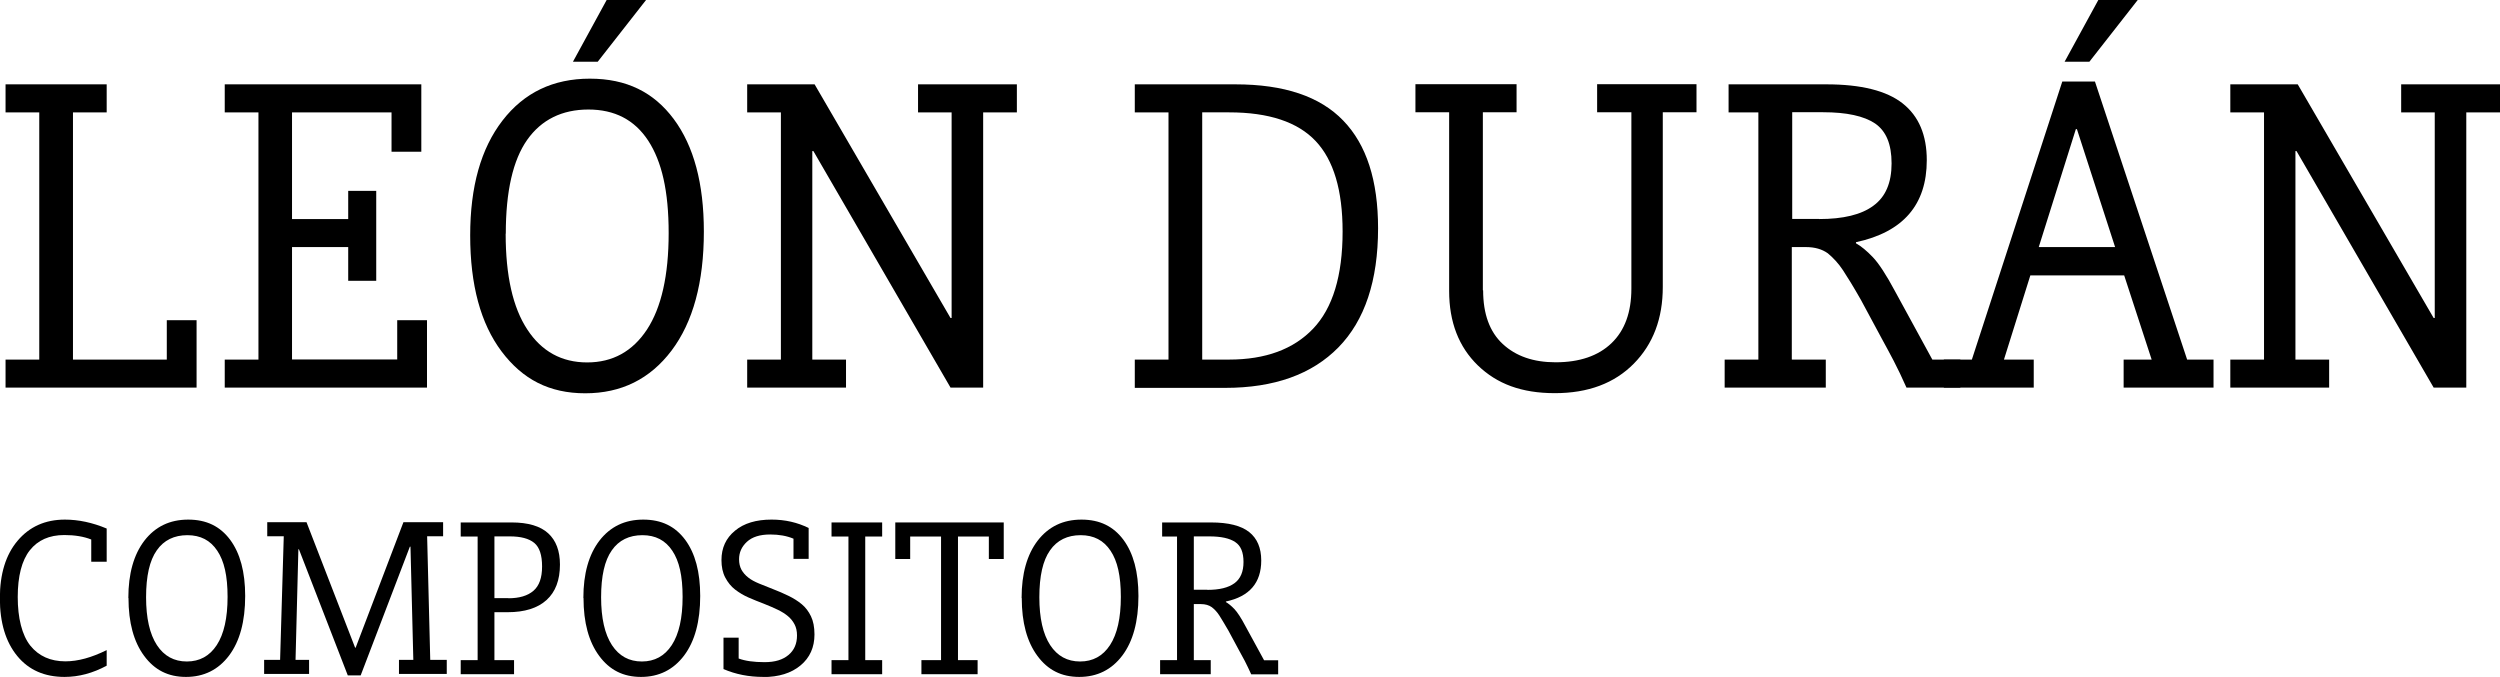
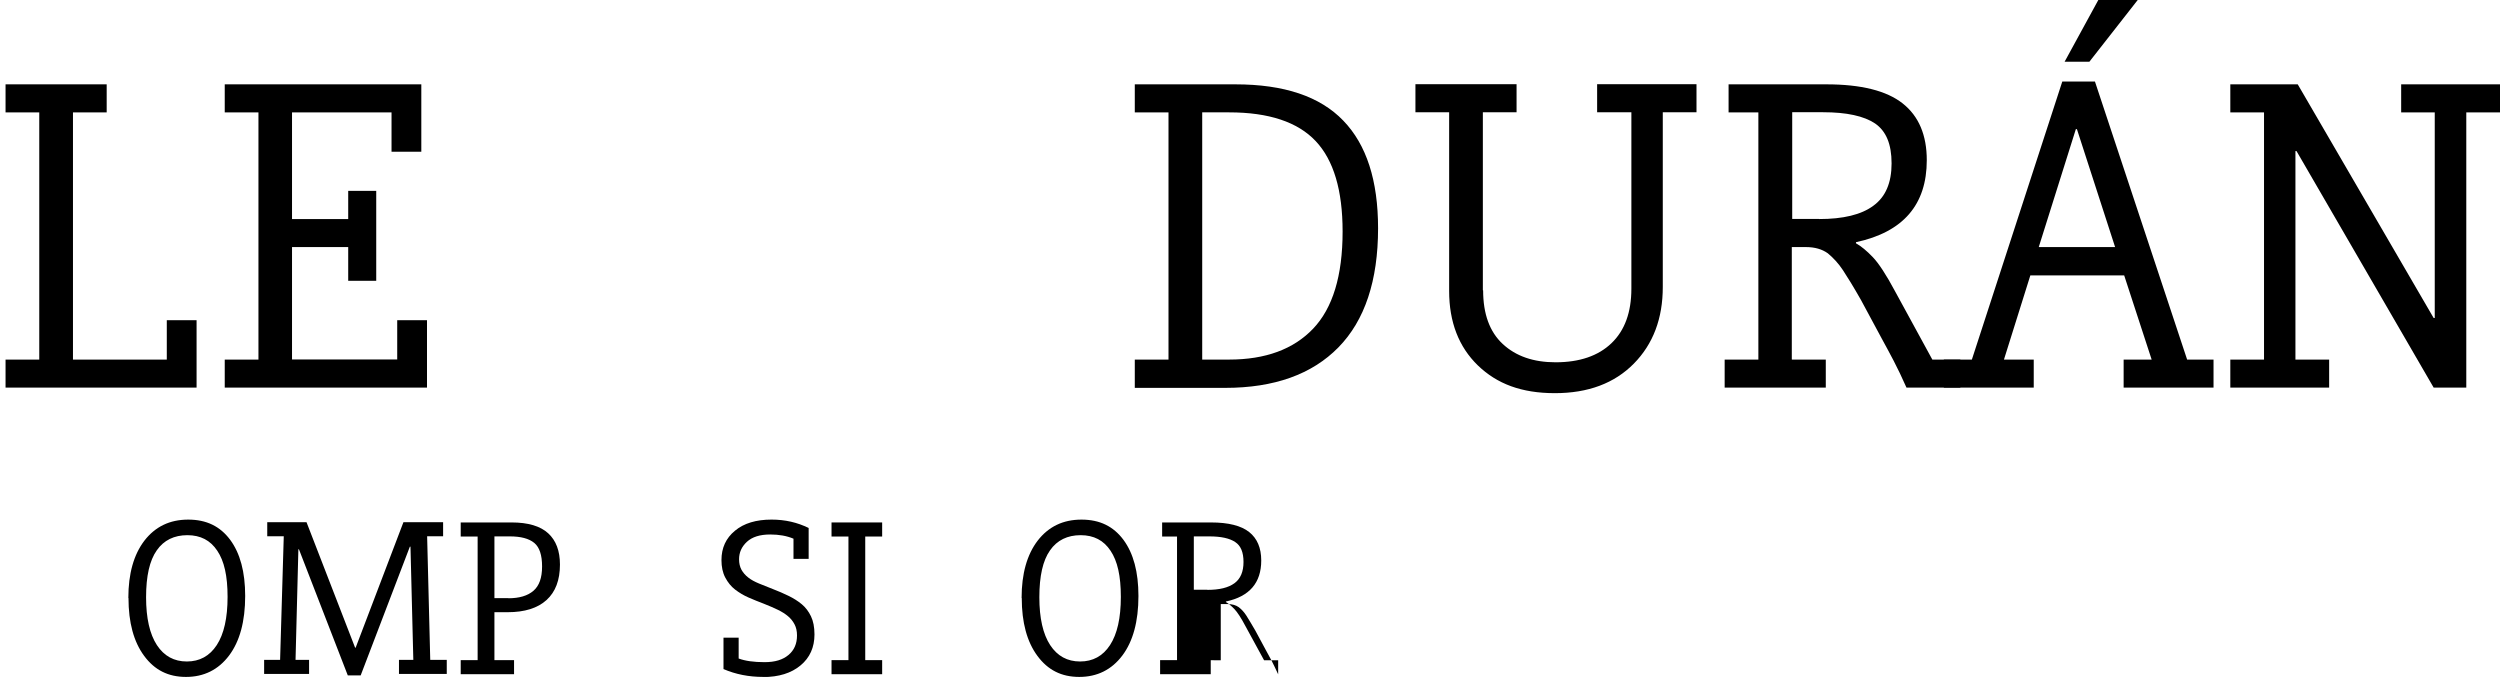
<svg xmlns="http://www.w3.org/2000/svg" id="Layer_1" width="184.66" height="50" viewBox="0 0 184.66 50">
-   <path d="M7.88,49.17c-1.02.55-2.06.83-3.11.83-1.48,0-2.65-.51-3.5-1.55s-1.28-2.45-1.28-4.26.44-3.22,1.31-4.25,2.03-1.56,3.49-1.56c1.01,0,2.04.22,3.09.66v2.45h-1.14v-1.64c-.55-.22-1.22-.33-1.99-.33-1.11,0-1.96.38-2.55,1.13-.59.75-.89,1.91-.89,3.45s.31,2.81.93,3.59c.62.77,1.49,1.16,2.59,1.16.93,0,1.94-.28,3.05-.83v1.14Z" style="fill:#000; stroke-width:0px;" />
  <path d="M9.48,44.17c0-1.8.4-3.21,1.19-4.24.8-1.03,1.87-1.55,3.23-1.55s2.36.5,3.1,1.49c.74,1,1.11,2.38,1.11,4.15,0,1.88-.4,3.35-1.19,4.4s-1.86,1.58-3.18,1.58-2.32-.51-3.09-1.55-1.16-2.46-1.16-4.28ZM10.79,44.11c0,1.55.27,2.73.8,3.54.53.81,1.27,1.21,2.21,1.21s1.68-.4,2.21-1.21c.53-.81.8-2,.8-3.56s-.25-2.65-.76-3.41c-.51-.77-1.24-1.15-2.21-1.15s-1.74.37-2.26,1.12c-.53.75-.79,1.9-.79,3.47Z" style="fill:#000; stroke-width:0px;" />
  <path d="M30.27,40.39l-3.63,9.5h-.95l-3.61-9.32h-.04l-.21,8.17h1v1.04h-3.32v-1.04h1.18l.27-9.13h-1.22v-1.04h2.9l3.59,9.27h.04l3.53-9.27h2.93v1.04h-1.18l.23,9.13h1.22v1.04h-3.53v-1.04h1.06l-.21-8.36h-.04Z" style="fill:#000; stroke-width:0px;" />
  <path d="M36.52,45.23v3.53h1.45v1.04h-3.94v-1.04h1.25v-9.13h-1.25v-1.04h3.76c1.22,0,2.12.27,2.7.8.58.53.87,1.3.87,2.31,0,1.15-.33,2.02-.99,2.62s-1.62.9-2.87.9h-.98ZM37.55,44.19c.8,0,1.42-.18,1.85-.55s.64-.96.64-1.8-.19-1.42-.58-1.74c-.39-.32-.99-.48-1.8-.48h-1.14v4.56h1.04Z" style="fill:#000; stroke-width:0px;" />
-   <path d="M43.09,44.17c0-1.8.4-3.21,1.19-4.24.8-1.03,1.87-1.55,3.23-1.55s2.36.5,3.1,1.49c.74,1,1.11,2.38,1.11,4.15,0,1.88-.4,3.35-1.19,4.4s-1.86,1.58-3.18,1.58-2.32-.51-3.09-1.55-1.16-2.46-1.16-4.28ZM44.4,44.11c0,1.55.27,2.73.8,3.54.53.81,1.27,1.21,2.21,1.21s1.68-.4,2.21-1.21c.53-.81.8-2,.8-3.56s-.25-2.65-.76-3.41c-.51-.77-1.24-1.15-2.21-1.15s-1.74.37-2.26,1.12c-.53.75-.79,1.9-.79,3.47Z" style="fill:#000; stroke-width:0px;" />
  <path d="M56.37,50c-1.05,0-2.03-.19-2.93-.58v-2.32h1.12v1.54c.48.18,1.12.27,1.91.27s1.35-.18,1.77-.53c.42-.35.63-.83.63-1.44,0-.32-.06-.59-.18-.82-.12-.23-.28-.43-.48-.6-.2-.17-.45-.33-.76-.48-.3-.15-.65-.29-1.04-.45-.37-.14-.74-.29-1.11-.45-.37-.16-.7-.36-1-.59-.3-.23-.54-.53-.73-.89s-.28-.79-.28-1.29c0-.9.33-1.62,1-2.17.66-.55,1.56-.82,2.7-.82,1,0,1.91.21,2.74.62v2.28h-1.12v-1.49c-.5-.21-1.07-.31-1.72-.31-.76,0-1.33.18-1.72.54-.39.36-.58.79-.58,1.29,0,.3.06.56.18.78.12.21.28.4.5.57.21.17.48.31.79.44s.66.26,1.05.42c.39.15.76.31,1.13.49s.69.38.98.62.51.54.68.89c.17.35.26.8.26,1.34,0,.95-.34,1.72-1.03,2.29-.68.57-1.61.86-2.77.86Z" style="fill:#000; stroke-width:0px;" />
  <path d="M61.42,48.76h1.25v-9.13h-1.25v-1.04h3.74v1.04h-1.25v9.13h1.25v1.04h-3.74v-1.04Z" style="fill:#000; stroke-width:0px;" />
-   <path d="M68.06,48.76h1.45v-9.13h-2.28v1.66h-1.1v-2.7h8.01v2.7h-1.1v-1.66h-2.28v9.13h1.45v1.04h-4.15v-1.04Z" style="fill:#000; stroke-width:0px;" />
  <path d="M75.46,44.17c0-1.8.4-3.21,1.19-4.24.8-1.03,1.87-1.55,3.23-1.55s2.36.5,3.1,1.49c.74,1,1.11,2.38,1.11,4.15,0,1.88-.4,3.35-1.19,4.4s-1.86,1.58-3.18,1.58-2.32-.51-3.09-1.55-1.16-2.46-1.16-4.28ZM76.77,44.11c0,1.55.27,2.73.8,3.54.53.81,1.27,1.21,2.21,1.21s1.68-.4,2.21-1.21c.53-.81.8-2,.8-3.56s-.25-2.65-.76-3.41c-.51-.77-1.24-1.15-2.21-1.15s-1.74.37-2.26,1.12c-.53.75-.79,1.9-.79,3.47Z" style="fill:#000; stroke-width:0px;" />
-   <path d="M88.18,48.76h1.25v1.04h-3.74v-1.04h1.25v-9.13h-1.1v-1.04h3.61c1.29,0,2.23.24,2.82.71.59.47.89,1.17.89,2.1,0,1.65-.87,2.66-2.61,3.03v.04c.19.11.4.28.62.51.22.23.5.65.83,1.28l1.37,2.51h1.04v1.04h-1.99c-.17-.37-.33-.71-.48-1-.15-.29-.3-.56-.44-.81l-.77-1.43c-.28-.48-.5-.85-.66-1.1s-.35-.46-.56-.62c-.21-.15-.48-.23-.81-.23h-.52v4.15ZM89.18,43.57c.89,0,1.55-.16,2-.49s.67-.85.67-1.57-.2-1.2-.61-1.47c-.41-.28-1.05-.42-1.92-.42h-1.14v3.94h1Z" style="fill:#000; stroke-width:0px;" />
+   <path d="M88.18,48.76h1.25v1.04h-3.74v-1.04h1.25v-9.13h-1.1v-1.04h3.61c1.29,0,2.23.24,2.82.71.59.47.89,1.17.89,2.1,0,1.65-.87,2.66-2.61,3.03v.04c.19.11.4.28.62.51.22.23.5.65.83,1.28l1.37,2.51h1.04v1.04c-.17-.37-.33-.71-.48-1-.15-.29-.3-.56-.44-.81l-.77-1.43c-.28-.48-.5-.85-.66-1.1s-.35-.46-.56-.62c-.21-.15-.48-.23-.81-.23h-.52v4.15ZM89.18,43.57c.89,0,1.55-.16,2-.49s.67-.85.67-1.57-.2-1.2-.61-1.47c-.41-.28-1.05-.42-1.92-.42h-1.14v3.94h1Z" style="fill:#000; stroke-width:0px;" />
  <path d="M7.88,8.3h-2.49v18.26h6.93v-2.91h2.2v4.98H.41v-2.07h2.49V8.3H.41v-2.07h7.47v2.07Z" style="fill:#000; stroke-width:0px;" />
  <path d="M29.34,26.56v-2.91h2.2v4.98h-14.94v-2.07h2.49V8.3h-2.49v-2.07h14.52v4.98h-2.2v-2.91h-7.35v7.88h4.15v-2.08h2.07v6.64h-2.07v-2.49h-4.15v8.3h7.76Z" style="fill:#000; stroke-width:0px;" />
-   <path d="M34.73,17.39c0-3.6.79-6.42,2.39-8.49,1.59-2.06,3.74-3.09,6.45-3.09s4.72,1,6.2,2.99c1.48,1.99,2.22,4.76,2.22,8.3,0,3.76-.8,6.69-2.39,8.8-1.59,2.1-3.71,3.15-6.37,3.15s-4.63-1.03-6.18-3.09c-1.55-2.06-2.32-4.92-2.32-8.57ZM37.35,17.26c0,3.1.53,5.46,1.6,7.08,1.06,1.62,2.54,2.43,4.42,2.43s3.35-.81,4.42-2.43c1.06-1.62,1.6-3.99,1.6-7.12s-.51-5.29-1.51-6.83c-1.01-1.54-2.48-2.3-4.42-2.3s-3.47.75-4.52,2.24c-1.05,1.49-1.58,3.8-1.58,6.93ZM44.82,0h2.9l-3.57,4.56h-1.83l2.49-4.56Z" style="fill:#000; stroke-width:0px;" />
-   <path d="M70.3,8.3h-2.49v-2.07h7.3v2.07h-2.49v20.33h-2.41l-10.13-17.47h-.08v15.4h2.49v2.07h-7.3v-2.07h2.49V8.3h-2.49v-2.07h4.98l10.04,17.26h.08v-15.19Z" style="fill:#000; stroke-width:0px;" />
  <path d="M83.82,26.56h2.49V8.3h-2.49v-2.07h7.43c3.6,0,6.25.89,7.97,2.68,1.72,1.78,2.57,4.43,2.57,7.95,0,3.87-.98,6.81-2.93,8.8-1.95,1.99-4.74,2.99-8.36,2.99h-6.68v-2.07ZM88.8,26.56h1.99c2.68,0,4.75-.76,6.2-2.28,1.45-1.52,2.18-3.91,2.18-7.18,0-3.04-.66-5.27-1.99-6.68s-3.46-2.12-6.39-2.12h-1.99v18.26Z" style="fill:#000; stroke-width:0px;" />
  <path d="M109.55,21.45c0,1.74.48,3.06,1.45,3.96.97.9,2.27,1.35,3.9,1.35,1.77,0,3.15-.47,4.13-1.41.98-.94,1.47-2.28,1.47-4.03v-13.03h-2.53v-2.07h7.34v2.07h-2.49v12.91c0,2.32-.71,4.21-2.14,5.66-1.43,1.45-3.37,2.18-5.83,2.18s-4.27-.68-5.69-2.05c-1.41-1.37-2.12-3.2-2.12-5.5v-13.2h-2.49v-2.07h7.47v2.07h-2.49v13.15Z" style="fill:#000; stroke-width:0px;" />
  <path d="M132.37,26.56h2.49v2.07h-7.47v-2.07h2.49V8.3h-2.2v-2.07h7.22c2.57,0,4.45.47,5.64,1.41,1.19.94,1.78,2.34,1.78,4.19,0,3.29-1.74,5.31-5.23,6.06v.08c.39.22.8.56,1.24,1.02.44.46,1,1.31,1.66,2.55l2.74,5.02h2.07v2.07h-3.98c-.33-.75-.65-1.41-.95-1.99-.3-.58-.6-1.12-.87-1.62l-1.54-2.86c-.55-.97-1-1.7-1.33-2.2-.33-.5-.71-.91-1.12-1.25-.42-.3-.95-.46-1.62-.46h-1.04v8.3ZM134.37,16.18c1.77,0,3.11-.32,4-.98.9-.65,1.35-1.69,1.35-3.13s-.41-2.39-1.22-2.95c-.82-.55-2.1-.83-3.84-.83h-2.28v7.88h1.99Z" style="fill:#000; stroke-width:0px;" />
  <path d="M150.22,26.56v2.07h-6.64v-2.07h2.07l6.68-20.54h2.41l6.81,20.54h1.95v2.07h-6.64v-2.07h2.07l-2.03-6.22h-6.93l-1.95,6.22h2.2ZM153.33,9.54l-2.74,8.71h5.64l-2.82-8.71h-.08ZM154.99,0h2.91l-3.57,4.56h-1.83l2.49-4.56Z" style="fill:#000; stroke-width:0px;" />
  <path d="M179.85,8.3h-2.49v-2.07h7.3v2.07h-2.49v20.33h-2.41l-10.13-17.47h-.08v15.4h2.49v2.07h-7.3v-2.07h2.49V8.3h-2.49v-2.07h4.98l10.04,17.26h.08v-15.19Z" style="fill:#000; stroke-width:0px;" />
</svg>